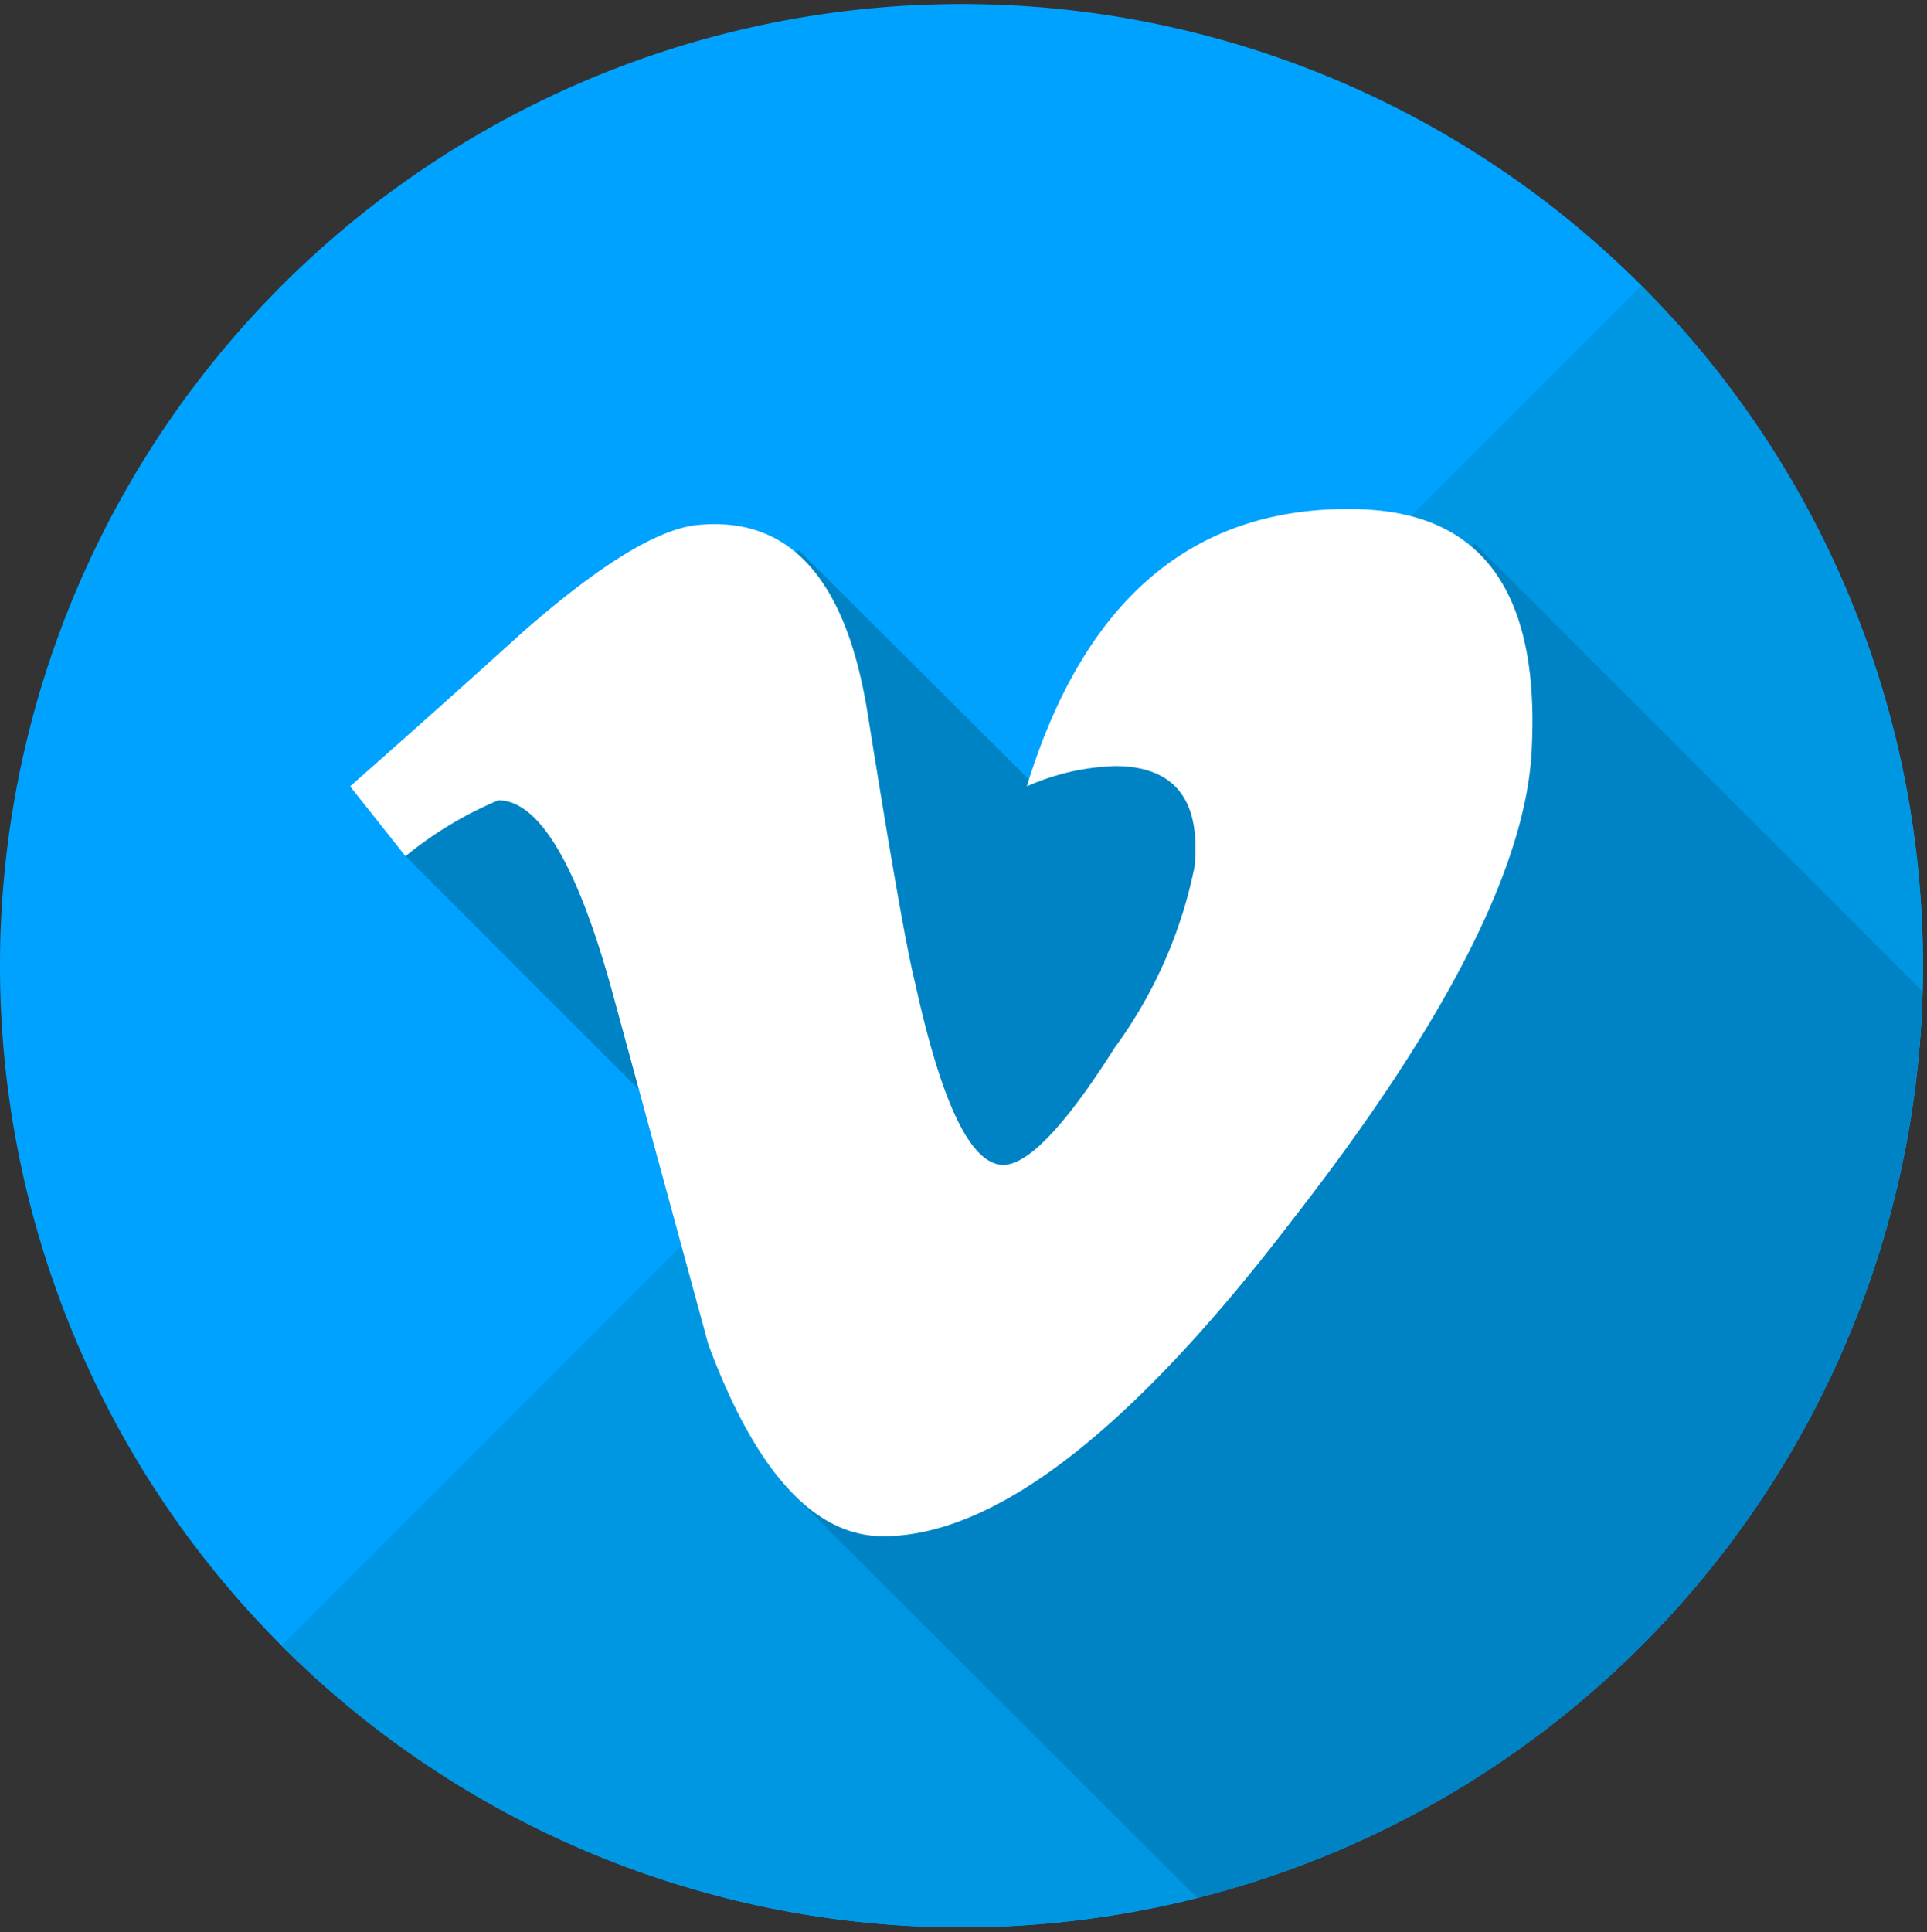
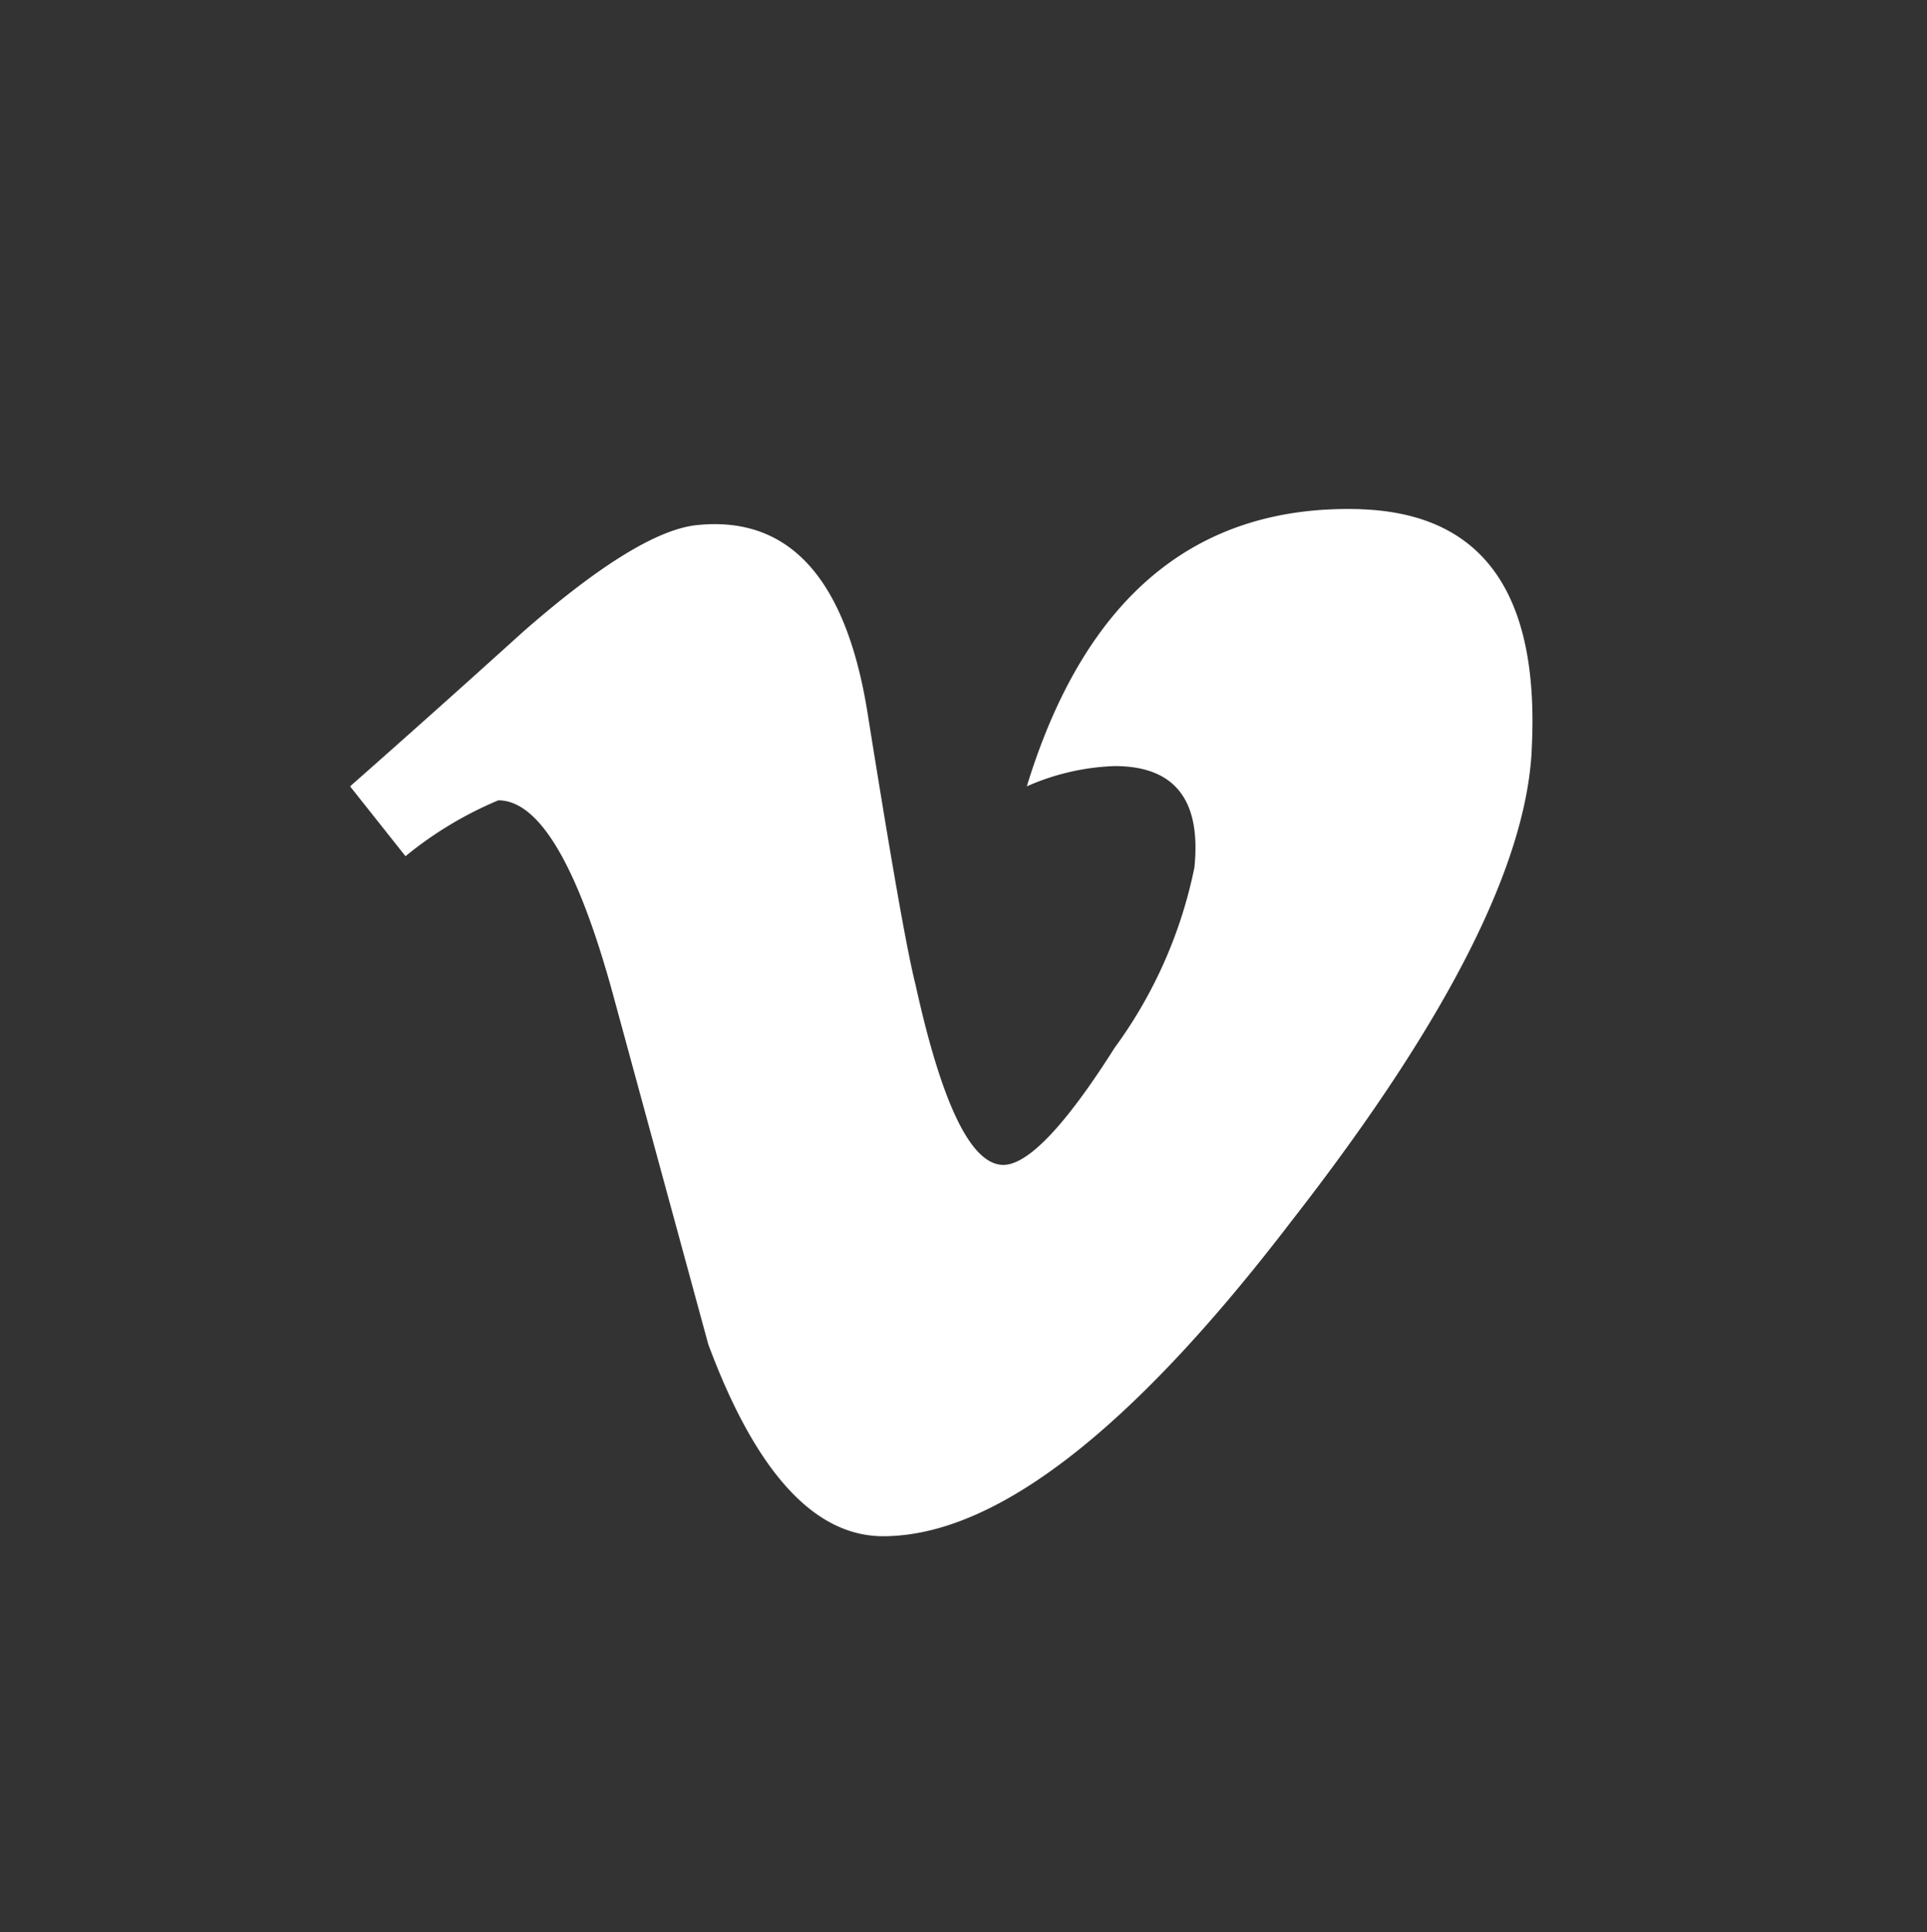
<svg xmlns="http://www.w3.org/2000/svg" id="Calque_1" data-name="Calque 1" viewBox="0 0 42.77 42.88">
  <rect x="0" y="0" width="42.77" height="42.88" fill="#333333" stroke="none" />
  <defs>
    <style>.cls-1{fill:none;}.cls-2{clip-path:url(#clip-path);}.cls-3{fill:#00a2ff;}.cls-4{fill:#0097e2;}.cls-5{fill:#0083c4;}.cls-6{fill:#fff;}</style>
    <clipPath id="clip-path">
-       <rect class="cls-1" width="42.77" height="42.88" />
-     </clipPath>
+       </clipPath>
  </defs>
  <g id="Groupe_198" data-name="Groupe 198">
    <g id="Groupe_197" data-name="Groupe 197">
      <g class="cls-2">
        <g id="Groupe_196" data-name="Groupe 196">
-           <path id="Tracé_223" data-name="Tracé 223" class="cls-3" d="M42.68,21.43A21.34,21.34,0,1,1,21.34.09,21.33,21.33,0,0,1,42.68,21.43Z" />
-           <path id="Tracé_224" data-name="Tracé 224" class="cls-4" d="M36.43,6.34A21.34,21.34,0,0,1,6.25,36.52Z" />
-         </g>
+           </g>
      </g>
    </g>
-     <path id="Tracé_225" data-name="Tracé 225" class="cls-5" d="M42.67,22l-9.94-9.94L28.3,16.53,26,14.23l-3.12,3.11-5.15-5.13L15.54,14.4l-.95-1L9,19,20.08,30.08,17.3,32.86l9.27,9.26A21.33,21.33,0,0,0,42.67,22Z" />
    <path id="Tracé_226" data-name="Tracé 226" class="cls-6" d="M30.22,11.3q-5.49-.18-7.43,6.15A5.24,5.24,0,0,1,24.74,17q2,0,1.77,2.25a10.19,10.19,0,0,1-1.77,4c-1.1,1.74-1.93,2.6-2.47,2.6q-1.07,0-1.95-4c-.2-.79-.55-2.81-1.06-6q-.71-4.5-3.77-4.2-1.31.12-3.88,2.37-1.89,1.71-3.84,3.43L9,19a8.31,8.31,0,0,1,2.06-1.24c.9,0,1.75,1.42,2.53,4.25l2.13,7.82c1.05,2.83,2.35,4.26,3.88,4.26,2.48,0,5.5-2.33,9.07-7Q33.87,20.42,34,16.56c.16-3.43-1.11-5.18-3.83-5.26Z" />
  </g>
</svg>